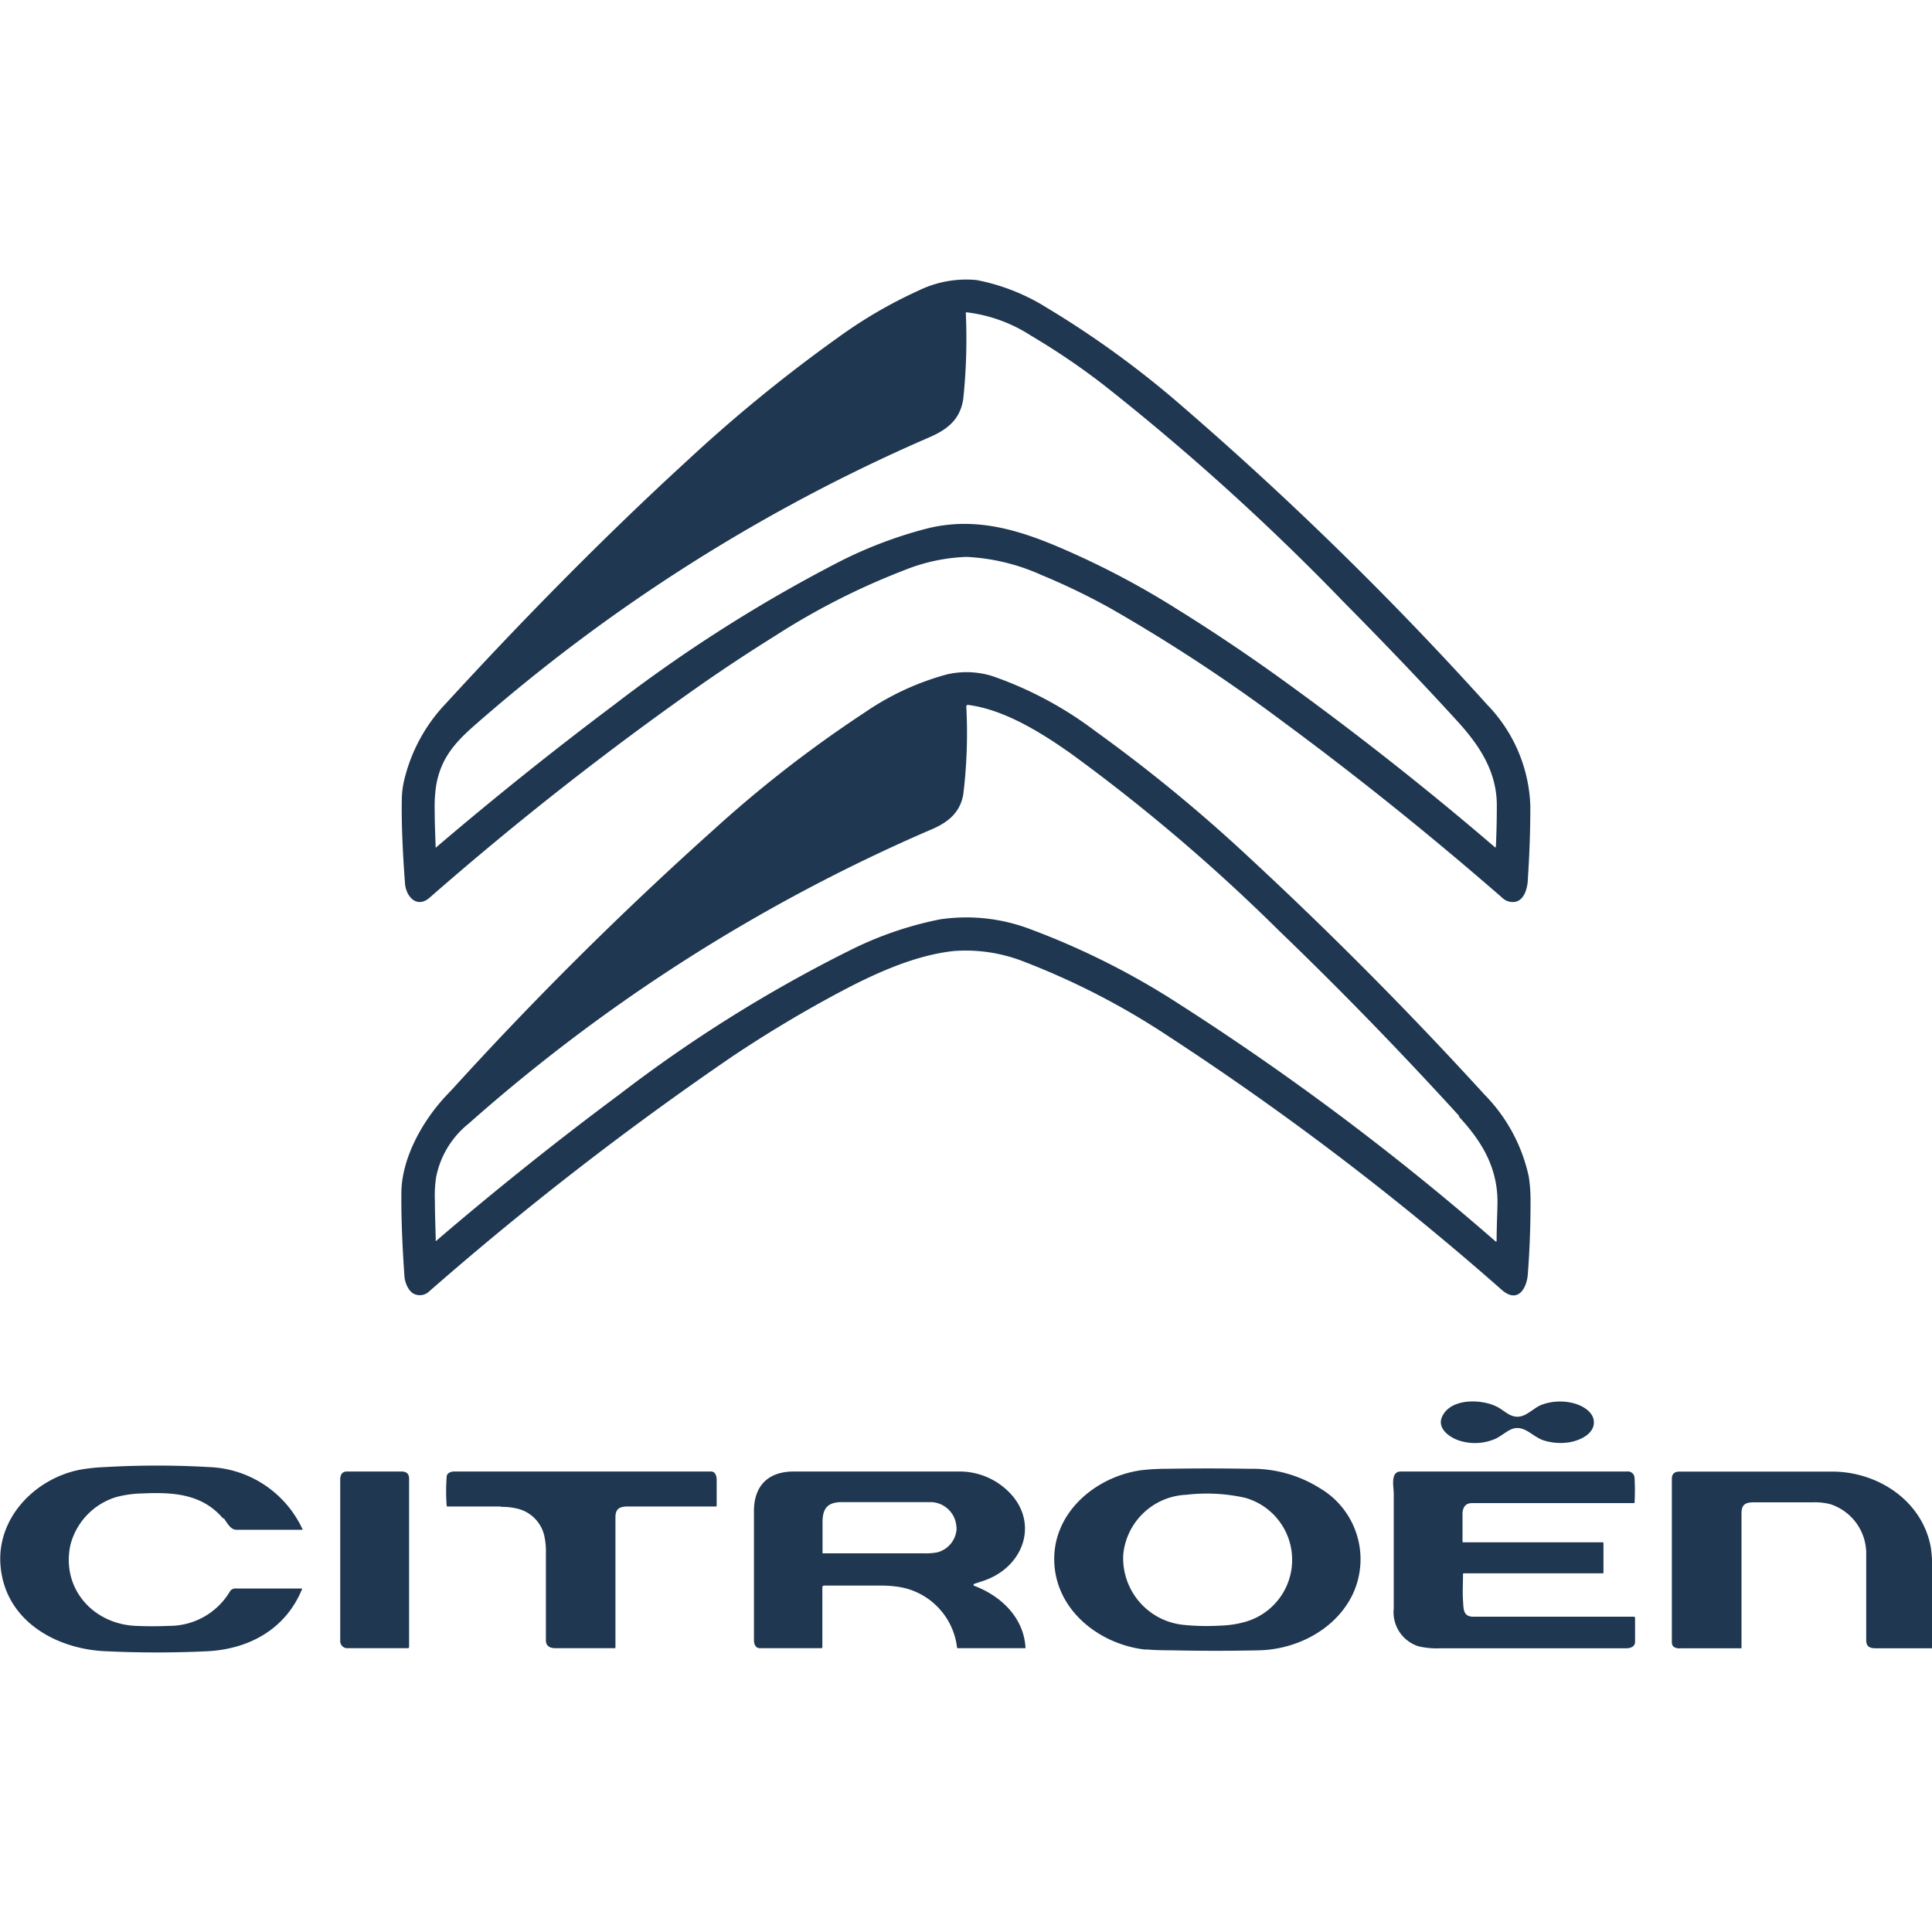
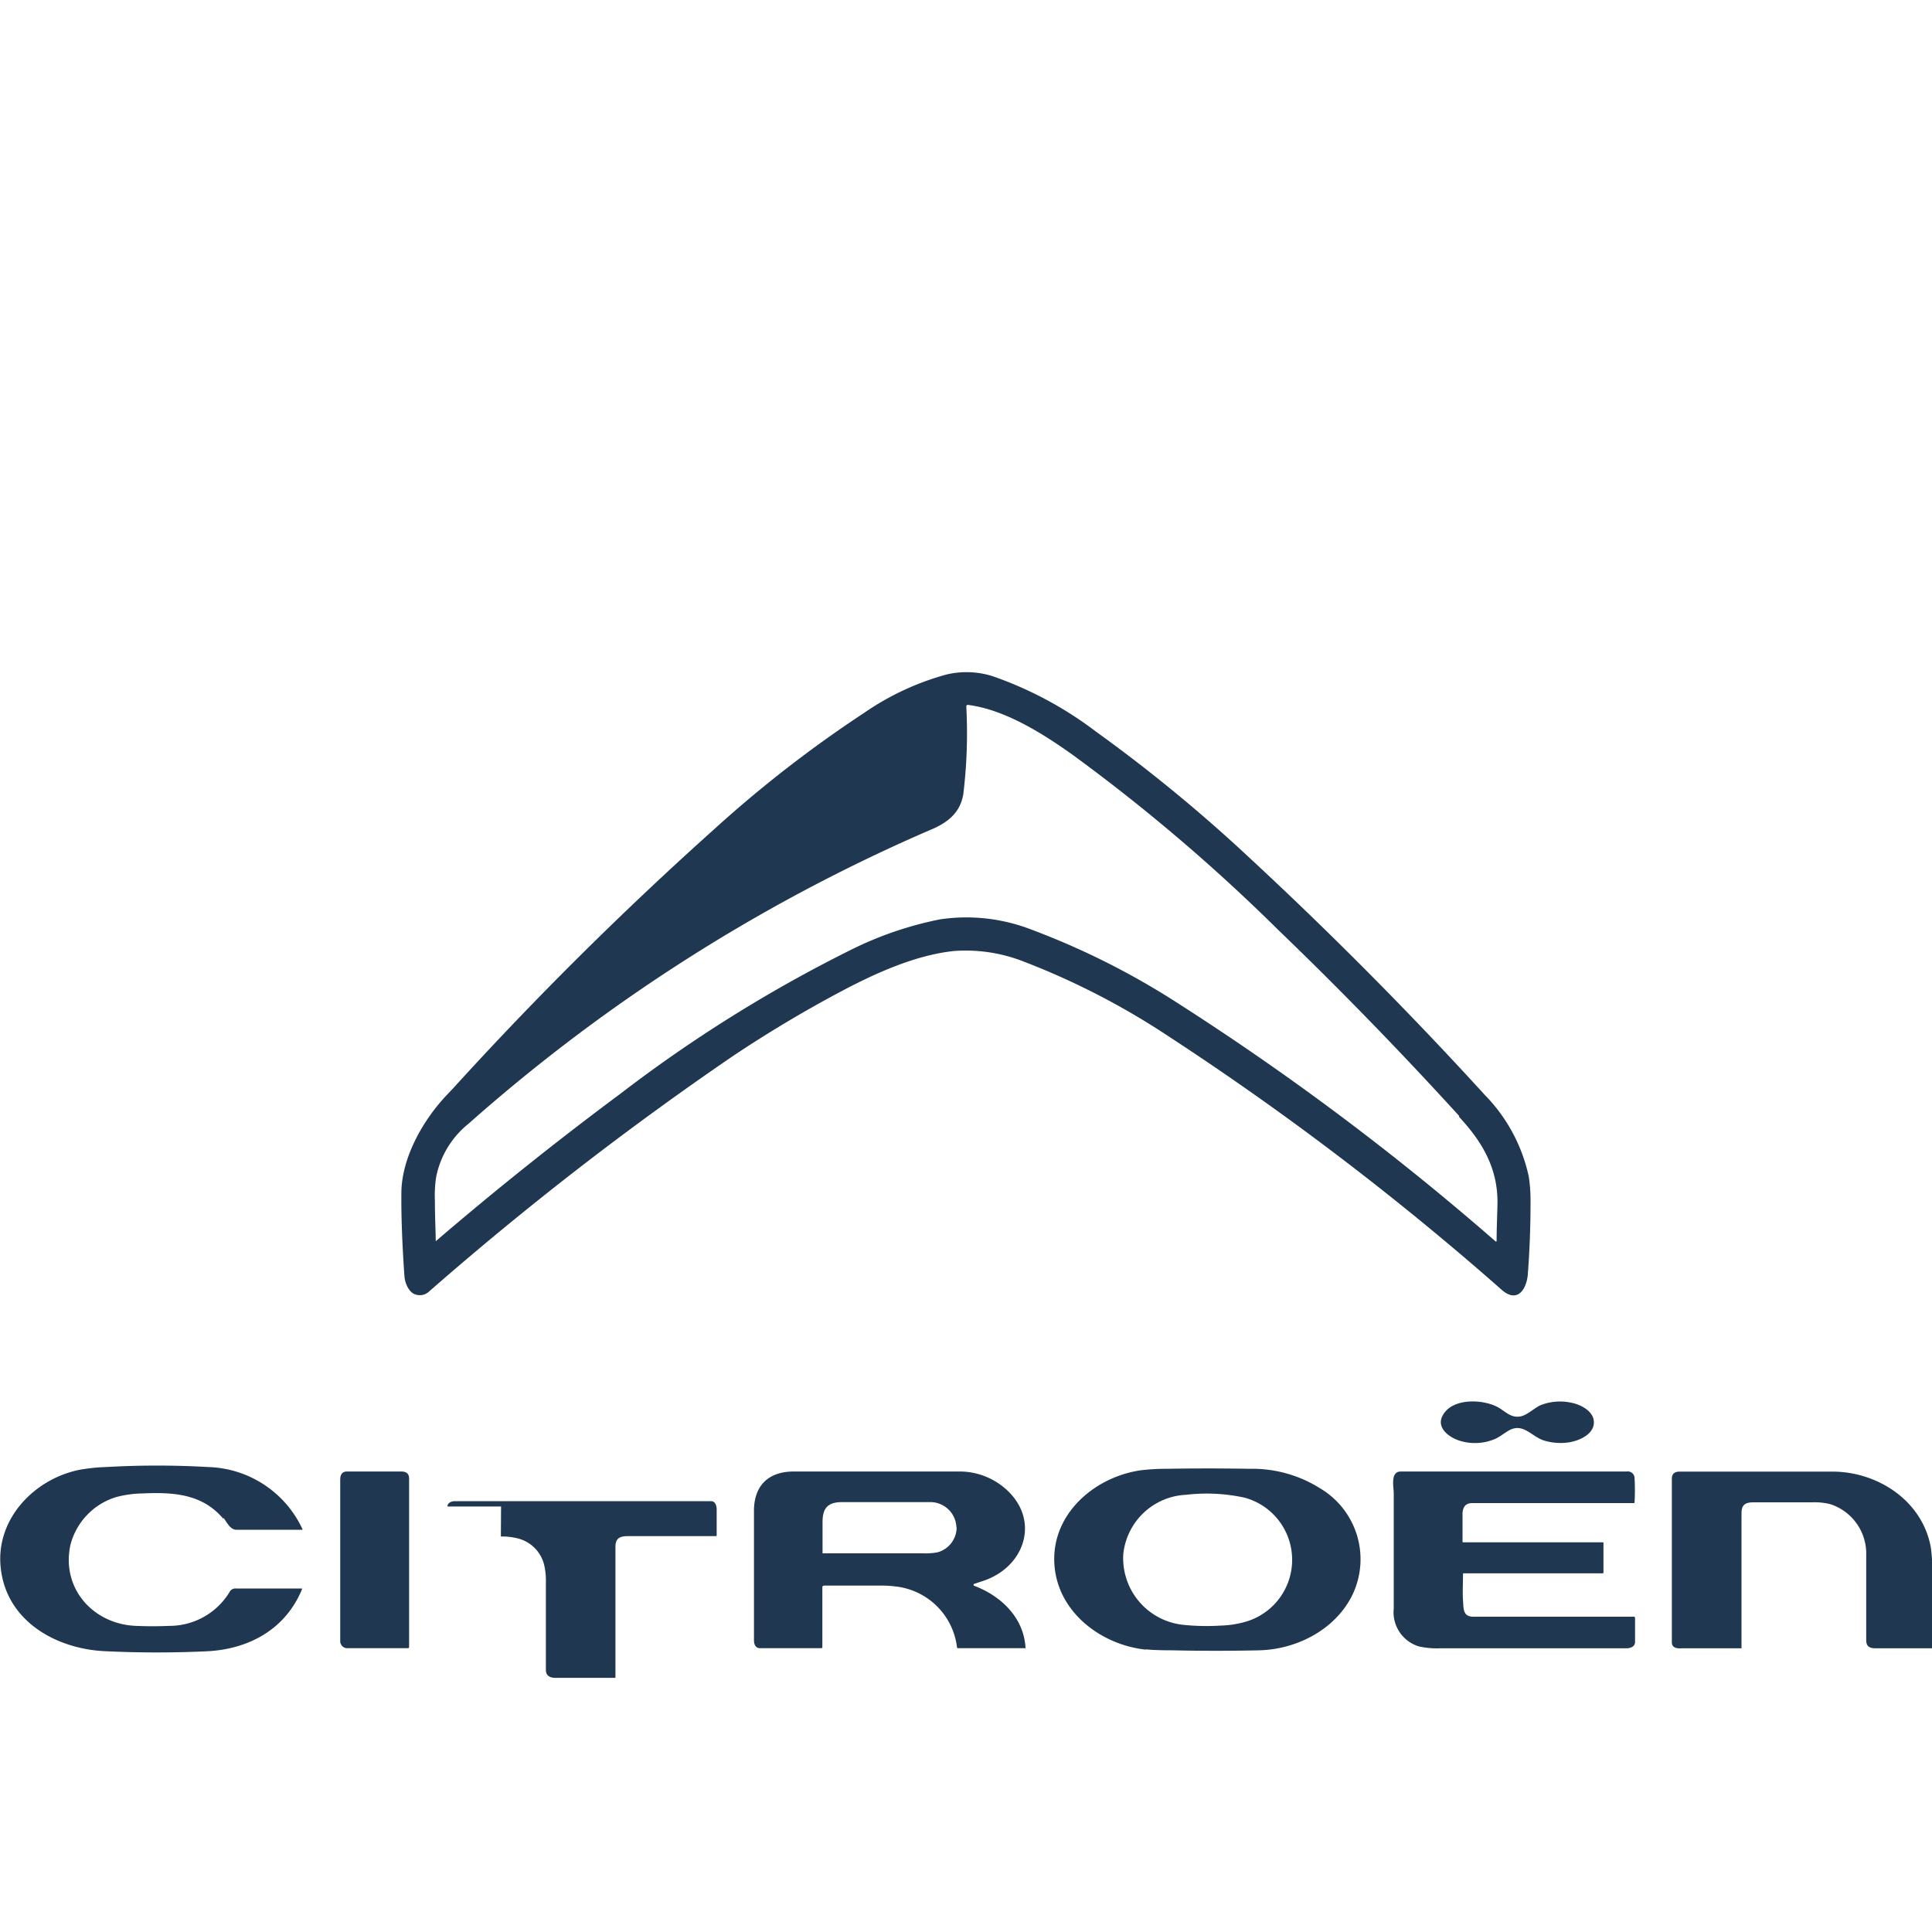
<svg xmlns="http://www.w3.org/2000/svg" id="Calque_2" data-name="Calque 2" viewBox="0 0 200 200">
  <defs>
    <style>.cls-1{fill:#1f3750;}</style>
  </defs>
-   <path class="cls-1" d="M46.19,72.79c7.56-8.26,16.28-17.17,25-25.15A156.62,156.62,0,0,1,86.78,34.92a47.92,47.92,0,0,1,8.31-4.84,11.25,11.25,0,0,1,6-1.09,21.21,21.21,0,0,1,7.25,2.85A99.42,99.42,0,0,1,122.32,42,355.86,355.86,0,0,1,154,73a15.79,15.79,0,0,1,4.42,10.45q0,3.7-.25,7.4c0,.83-.27,2.3-1.3,2.5a1.52,1.52,0,0,1-1.33-.39q-11.14-9.7-22.67-18.21A174.38,174.38,0,0,0,115,63a68.66,68.66,0,0,0-7.2-3.48,21.28,21.28,0,0,0-7.75-1.87A18.92,18.92,0,0,0,93.68,59a73.59,73.59,0,0,0-13.42,6.81q-3.9,2.43-7.68,5.06A334,334,0,0,0,44.47,92.93c-1.31,1.14-2.43-.11-2.54-1.44q-.41-5.38-.33-8.94a9,9,0,0,1,.28-1.94,17.26,17.26,0,0,1,4.31-7.82Zm92.53-10.86a248.63,248.63,0,0,0-24.44-22.06,72.92,72.92,0,0,0-7.53-5.11,15.65,15.65,0,0,0-6.69-2.43s-.07,0-.08.06h0a59.68,59.68,0,0,1-.26,8.87c-.3,2.14-1.63,3.19-3.49,4A179.57,179.57,0,0,0,49,75.2c-2,1.77-3.34,3.36-3.83,6A14.6,14.6,0,0,0,45,83.91c0,1.29.06,2.57.1,3.85a0,0,0,0,0,0,0h0q9-7.68,18.4-14.74a153.93,153.93,0,0,1,23.25-14.8,44.75,44.75,0,0,1,9.22-3.51c4.77-1.19,9.09,0,13.53,1.88A86.28,86.28,0,0,1,121.76,63q5.44,3.38,10.63,7.11,11.58,8.34,22.37,17.6s.06,0,.09,0a.06.06,0,0,0,0,0c.07-1.47.1-2.91.1-4.35,0-3.46-1.77-6.15-4-8.61q-5.31-5.83-12.23-12.81Z" />
-   <path class="cls-1" d="M46.9,112.67A372.18,372.18,0,0,1,74,85.78a126.69,126.69,0,0,1,15.48-12A27.91,27.91,0,0,1,98,69.82a9,9,0,0,1,4.73.17,38.56,38.56,0,0,1,10.69,5.72,161.71,161.71,0,0,1,15.83,13Q142,100.52,153.7,113.34a17.28,17.28,0,0,1,4.56,8.47,16.53,16.53,0,0,1,.18,2.72q0,3.69-.28,7.36c-.1,1.44-1,3.08-2.66,1.67A301.11,301.11,0,0,0,121,107.3,77.45,77.45,0,0,0,106,99.55a16.44,16.44,0,0,0-7.27-1.1c-4,.43-8.12,2.3-11.68,4.19a129.13,129.13,0,0,0-11.19,6.69,332.68,332.68,0,0,0-31.47,24.39A1.39,1.39,0,0,1,43,134c-.7-.21-1.09-1.24-1.13-1.86-.24-3.37-.34-6.24-.32-8.6,0-3.64,2.21-7.54,4.65-10.13l.72-.76Zm104.16,2.86c-6.07-6.66-12.35-13.12-18.61-19.14A188.09,188.09,0,0,0,111,78.11c-3.11-2.21-7-4.66-10.8-5.14a.16.16,0,0,0-.17.13v0a52.4,52.4,0,0,1-.31,9.12c-.34,2-1.72,3-3.48,3.72a179.12,179.12,0,0,0-47.73,30.38,9.41,9.41,0,0,0-3.36,5.53,12.63,12.63,0,0,0-.13,2.44c0,1.38.06,2.77.09,4.14a.06.06,0,0,0,0,.06l0,0q9.26-7.94,19.05-15.22A145.76,145.76,0,0,1,88,98.37a36.72,36.72,0,0,1,9.32-3.2,18.61,18.61,0,0,1,9.29,1A79.19,79.19,0,0,1,122.16,104a276.71,276.71,0,0,1,32.65,24.5c.08.06.12,0,.12-.06,0-1.41.07-2.75.09-4,0-3.59-1.62-6.29-4-8.85Zm.17,33.65c-1.07-.29-2.51-1.26-1.95-2.51.89-2,4.22-1.85,5.77-1,.78.42,1.35,1.16,2.37.95.72-.14,1.5-.95,2.15-1.19a5.51,5.51,0,0,1,3.27-.18c.85.2,1.95.79,2.13,1.71.27,1.43-1.46,2.2-2.61,2.36a5.86,5.86,0,0,1-2.59-.22c-1.26-.43-2.13-1.86-3.6-1-.46.27-.94.65-1.38.85A5.3,5.3,0,0,1,151.23,149.18Zm-128.1,8.06c-2.18-2.62-5.23-2.78-8.38-2.64a11.44,11.44,0,0,0-2.7.37,7,7,0,0,0-4.77,5c-.94,4.5,2.39,8.17,6.8,8.34,1.14.05,2.28.05,3.43,0a7.29,7.29,0,0,0,6.33-3.63.71.71,0,0,1,.6-.24h6.77a.05.05,0,0,1,.06.06v0c-1.7,4.15-5.49,6.23-9.87,6.44-3.25.15-6.69.17-10.33,0-5.16-.17-10.44-3.08-11-8.69-.52-5,3.47-9.14,8.13-10.09a18.5,18.5,0,0,1,2.71-.29,93.24,93.24,0,0,1,10.71,0,11.11,11.11,0,0,1,9.67,6.38.08.08,0,0,1,0,.11H24.47c-.65,0-1-.81-1.34-1.24Zm95.49,13.53c-4.62-.49-9.15-3.87-9.47-8.84-.33-5.16,4.09-9,8.89-9.72a21.92,21.92,0,0,1,2.72-.16c2.86-.05,5.71-.05,8.57,0a13.15,13.15,0,0,1,7.29,2A8.53,8.53,0,0,1,140.05,165c-1.72,3.63-5.73,5.74-9.7,5.84q-4.5.1-9,0c-1.41,0-2.32-.05-2.73-.1Zm-2.34-9.86a6.94,6.94,0,0,0,6.19,7.29,23.61,23.61,0,0,0,3.91.08,10.23,10.23,0,0,0,2.39-.35,6.67,6.67,0,0,0,.08-12.89,18.31,18.31,0,0,0-6.06-.3,6.85,6.85,0,0,0-6.51,6.17Zm-80.41,9.71a.74.74,0,0,1-.65-.69V153.17c0-.49.18-.84.7-.84h5.63c.51,0,.8.22.8.74V170.5a.12.12,0,0,1-.12.12H35.87Zm16-14.67H46.32a.08.08,0,0,1-.08-.07,20,20,0,0,1,0-3c0-.37.41-.55.76-.55H73.61c.42,0,.57.44.58.82,0,.91,0,1.82,0,2.73a.07.07,0,0,1-.07.07H65c-.85,0-1.29.23-1.29,1.11q0,6.75,0,13.49a.07.07,0,0,1-.07.07H57.51c-.59,0-1-.22-1-.83v-9a7.42,7.42,0,0,0-.18-1.87,3.75,3.75,0,0,0-2.71-2.73,6.62,6.62,0,0,0-1.77-.2Zm33.41,8.2a.15.15,0,0,0-.15.15l0,6.21a.11.11,0,0,1-.11.11H78.67c-.45,0-.62-.4-.62-.82q0-6.69,0-13.38c0-2.64,1.5-4.09,4.12-4.09h17.1a7.21,7.21,0,0,1,4.52,1.54c4,3.15,2.48,8.28-2,9.78l-.94.31a.12.12,0,0,0-.07.13.1.1,0,0,0,.07.07c2.77,1.05,5.13,3.28,5.31,6.41,0,0,0,.05,0,.05h-7a.09.09,0,0,1-.09-.08,7.2,7.2,0,0,0-6.36-6.31,11.74,11.74,0,0,0-1.65-.09c-1.94,0-3.85,0-5.73,0Zm13.73-6a2.71,2.71,0,0,0-2.56-2.65H87.15c-1.44,0-2,.61-2,2.05,0,1.08,0,2.17,0,3.25a.06.06,0,0,0,.06,0q5.19,0,10.39,0a6.67,6.67,0,0,0,1.43-.1,2.68,2.68,0,0,0,2-2.6ZM151.45,163c0,.89-.06,1.79,0,2.68s0,1.68,1.07,1.68h16.61a.12.12,0,0,1,.13.12c0,.8,0,1.64,0,2.49,0,.49-.47.66-.91.66H149.08a8.38,8.38,0,0,1-2.22-.2,3.7,3.7,0,0,1-2.58-3.93V154.61c0-.66-.38-2.28.72-2.28h23.4a.7.7,0,0,1,.81.69,23,23,0,0,1,0,2.52.07.07,0,0,1-.07.06H152.4c-.62,0-.94.33-1,1,0,1,0,2,0,3a.06.06,0,0,0,.06.06h14.46a.07.07,0,0,1,.07.07v3.07a.07.07,0,0,1-.07.07H151.52a.07.07,0,0,0-.07.07Zm22.47,7.64c-.41,0-.85-.1-.85-.62q0-8.48,0-16.95c0-.49.27-.73.79-.73h15.83c4.67,0,9.32,3,10.19,7.86a17.34,17.34,0,0,1,.15,2.72v7.66a.06.06,0,0,1-.06.05h-5.78c-.63,0-1-.16-1-.85q0-4.41,0-8.8a5.38,5.38,0,0,0-3.72-5.27,6.58,6.58,0,0,0-1.83-.19h-6.09c-.88,0-1.27.24-1.27,1.14v13.92a0,0,0,0,1,0,.05h-6.2Z" />
+   <path class="cls-1" d="M46.9,112.67A372.18,372.18,0,0,1,74,85.78a126.69,126.69,0,0,1,15.48-12A27.91,27.91,0,0,1,98,69.82a9,9,0,0,1,4.73.17,38.56,38.56,0,0,1,10.69,5.72,161.71,161.71,0,0,1,15.83,13Q142,100.52,153.7,113.34a17.28,17.28,0,0,1,4.56,8.47,16.53,16.53,0,0,1,.18,2.72q0,3.69-.28,7.36c-.1,1.44-1,3.08-2.66,1.67A301.11,301.11,0,0,0,121,107.3,77.45,77.45,0,0,0,106,99.55a16.44,16.44,0,0,0-7.27-1.1c-4,.43-8.12,2.3-11.68,4.19a129.13,129.13,0,0,0-11.19,6.69,332.68,332.68,0,0,0-31.47,24.39A1.39,1.39,0,0,1,43,134c-.7-.21-1.09-1.24-1.13-1.86-.24-3.37-.34-6.24-.32-8.6,0-3.64,2.21-7.54,4.65-10.13l.72-.76Zm104.16,2.86c-6.07-6.66-12.35-13.12-18.61-19.14A188.09,188.09,0,0,0,111,78.11c-3.11-2.21-7-4.66-10.8-5.14a.16.16,0,0,0-.17.13v0a52.4,52.4,0,0,1-.31,9.12c-.34,2-1.72,3-3.48,3.72a179.12,179.12,0,0,0-47.73,30.38,9.41,9.41,0,0,0-3.36,5.53,12.63,12.63,0,0,0-.13,2.44c0,1.38.06,2.77.09,4.14a.06.06,0,0,0,0,.06l0,0q9.26-7.94,19.05-15.22A145.76,145.76,0,0,1,88,98.37a36.72,36.72,0,0,1,9.32-3.2,18.61,18.61,0,0,1,9.29,1A79.19,79.19,0,0,1,122.16,104a276.71,276.71,0,0,1,32.65,24.5c.08.06.12,0,.12-.06,0-1.41.07-2.75.09-4,0-3.59-1.62-6.29-4-8.85Zm.17,33.65c-1.07-.29-2.51-1.26-1.95-2.51.89-2,4.22-1.85,5.77-1,.78.42,1.35,1.16,2.37.95.72-.14,1.5-.95,2.15-1.19a5.51,5.51,0,0,1,3.27-.18c.85.2,1.95.79,2.13,1.71.27,1.43-1.46,2.2-2.61,2.36a5.86,5.86,0,0,1-2.59-.22c-1.26-.43-2.13-1.86-3.6-1-.46.27-.94.65-1.38.85A5.3,5.3,0,0,1,151.23,149.18Zm-128.1,8.06c-2.18-2.62-5.23-2.78-8.38-2.64a11.44,11.44,0,0,0-2.7.37,7,7,0,0,0-4.77,5c-.94,4.5,2.39,8.17,6.8,8.34,1.14.05,2.28.05,3.43,0a7.29,7.29,0,0,0,6.33-3.63.71.71,0,0,1,.6-.24h6.77a.05.05,0,0,1,.06.06v0c-1.7,4.15-5.49,6.23-9.87,6.44-3.25.15-6.69.17-10.33,0-5.16-.17-10.44-3.08-11-8.69-.52-5,3.47-9.14,8.13-10.09a18.5,18.5,0,0,1,2.71-.29,93.24,93.24,0,0,1,10.71,0,11.11,11.11,0,0,1,9.67,6.38.08.08,0,0,1,0,.11H24.47c-.65,0-1-.81-1.34-1.24Zm95.49,13.53c-4.62-.49-9.15-3.87-9.47-8.84-.33-5.16,4.09-9,8.89-9.72a21.92,21.92,0,0,1,2.72-.16c2.86-.05,5.71-.05,8.57,0a13.15,13.15,0,0,1,7.29,2A8.53,8.53,0,0,1,140.05,165c-1.72,3.63-5.73,5.74-9.7,5.84q-4.5.1-9,0c-1.41,0-2.32-.05-2.73-.1Zm-2.34-9.86a6.94,6.94,0,0,0,6.19,7.29,23.61,23.61,0,0,0,3.91.08,10.23,10.23,0,0,0,2.39-.35,6.67,6.67,0,0,0,.08-12.89,18.31,18.31,0,0,0-6.06-.3,6.85,6.85,0,0,0-6.51,6.17Zm-80.41,9.71a.74.74,0,0,1-.65-.69V153.17c0-.49.18-.84.7-.84h5.63c.51,0,.8.22.8.74V170.5a.12.12,0,0,1-.12.12H35.87Zm16-14.67H46.32c0-.37.41-.55.76-.55H73.61c.42,0,.57.44.58.82,0,.91,0,1.82,0,2.73a.07.07,0,0,1-.07.07H65c-.85,0-1.29.23-1.29,1.11q0,6.75,0,13.49a.07.07,0,0,1-.07.07H57.51c-.59,0-1-.22-1-.83v-9a7.42,7.42,0,0,0-.18-1.87,3.75,3.75,0,0,0-2.71-2.73,6.62,6.62,0,0,0-1.77-.2Zm33.41,8.2a.15.15,0,0,0-.15.15l0,6.21a.11.11,0,0,1-.11.11H78.67c-.45,0-.62-.4-.62-.82q0-6.69,0-13.38c0-2.64,1.5-4.09,4.12-4.09h17.1a7.21,7.21,0,0,1,4.52,1.54c4,3.15,2.48,8.28-2,9.78l-.94.31a.12.12,0,0,0-.07.13.1.1,0,0,0,.07.07c2.77,1.05,5.13,3.28,5.31,6.41,0,0,0,.05,0,.05h-7a.09.09,0,0,1-.09-.08,7.2,7.2,0,0,0-6.36-6.31,11.74,11.74,0,0,0-1.65-.09c-1.94,0-3.85,0-5.73,0Zm13.73-6a2.71,2.71,0,0,0-2.56-2.65H87.15c-1.44,0-2,.61-2,2.05,0,1.08,0,2.17,0,3.25a.06.06,0,0,0,.06,0q5.19,0,10.39,0a6.67,6.67,0,0,0,1.43-.1,2.68,2.68,0,0,0,2-2.6ZM151.45,163c0,.89-.06,1.79,0,2.68s0,1.68,1.07,1.68h16.61a.12.12,0,0,1,.13.12c0,.8,0,1.64,0,2.49,0,.49-.47.66-.91.66H149.08a8.38,8.38,0,0,1-2.22-.2,3.7,3.7,0,0,1-2.58-3.93V154.61c0-.66-.38-2.28.72-2.28h23.4a.7.7,0,0,1,.81.69,23,23,0,0,1,0,2.52.07.07,0,0,1-.07.06H152.4c-.62,0-.94.33-1,1,0,1,0,2,0,3a.06.06,0,0,0,.06.06h14.46a.07.07,0,0,1,.07.07v3.07a.07.07,0,0,1-.07.07H151.52a.07.07,0,0,0-.07.07Zm22.47,7.64c-.41,0-.85-.1-.85-.62q0-8.48,0-16.95c0-.49.27-.73.79-.73h15.83c4.67,0,9.32,3,10.19,7.86a17.34,17.34,0,0,1,.15,2.72v7.66a.06.06,0,0,1-.06.05h-5.78c-.63,0-1-.16-1-.85q0-4.41,0-8.8a5.38,5.38,0,0,0-3.72-5.27,6.58,6.58,0,0,0-1.83-.19h-6.09c-.88,0-1.27.24-1.27,1.14v13.92a0,0,0,0,1,0,.05h-6.2Z" />
</svg>